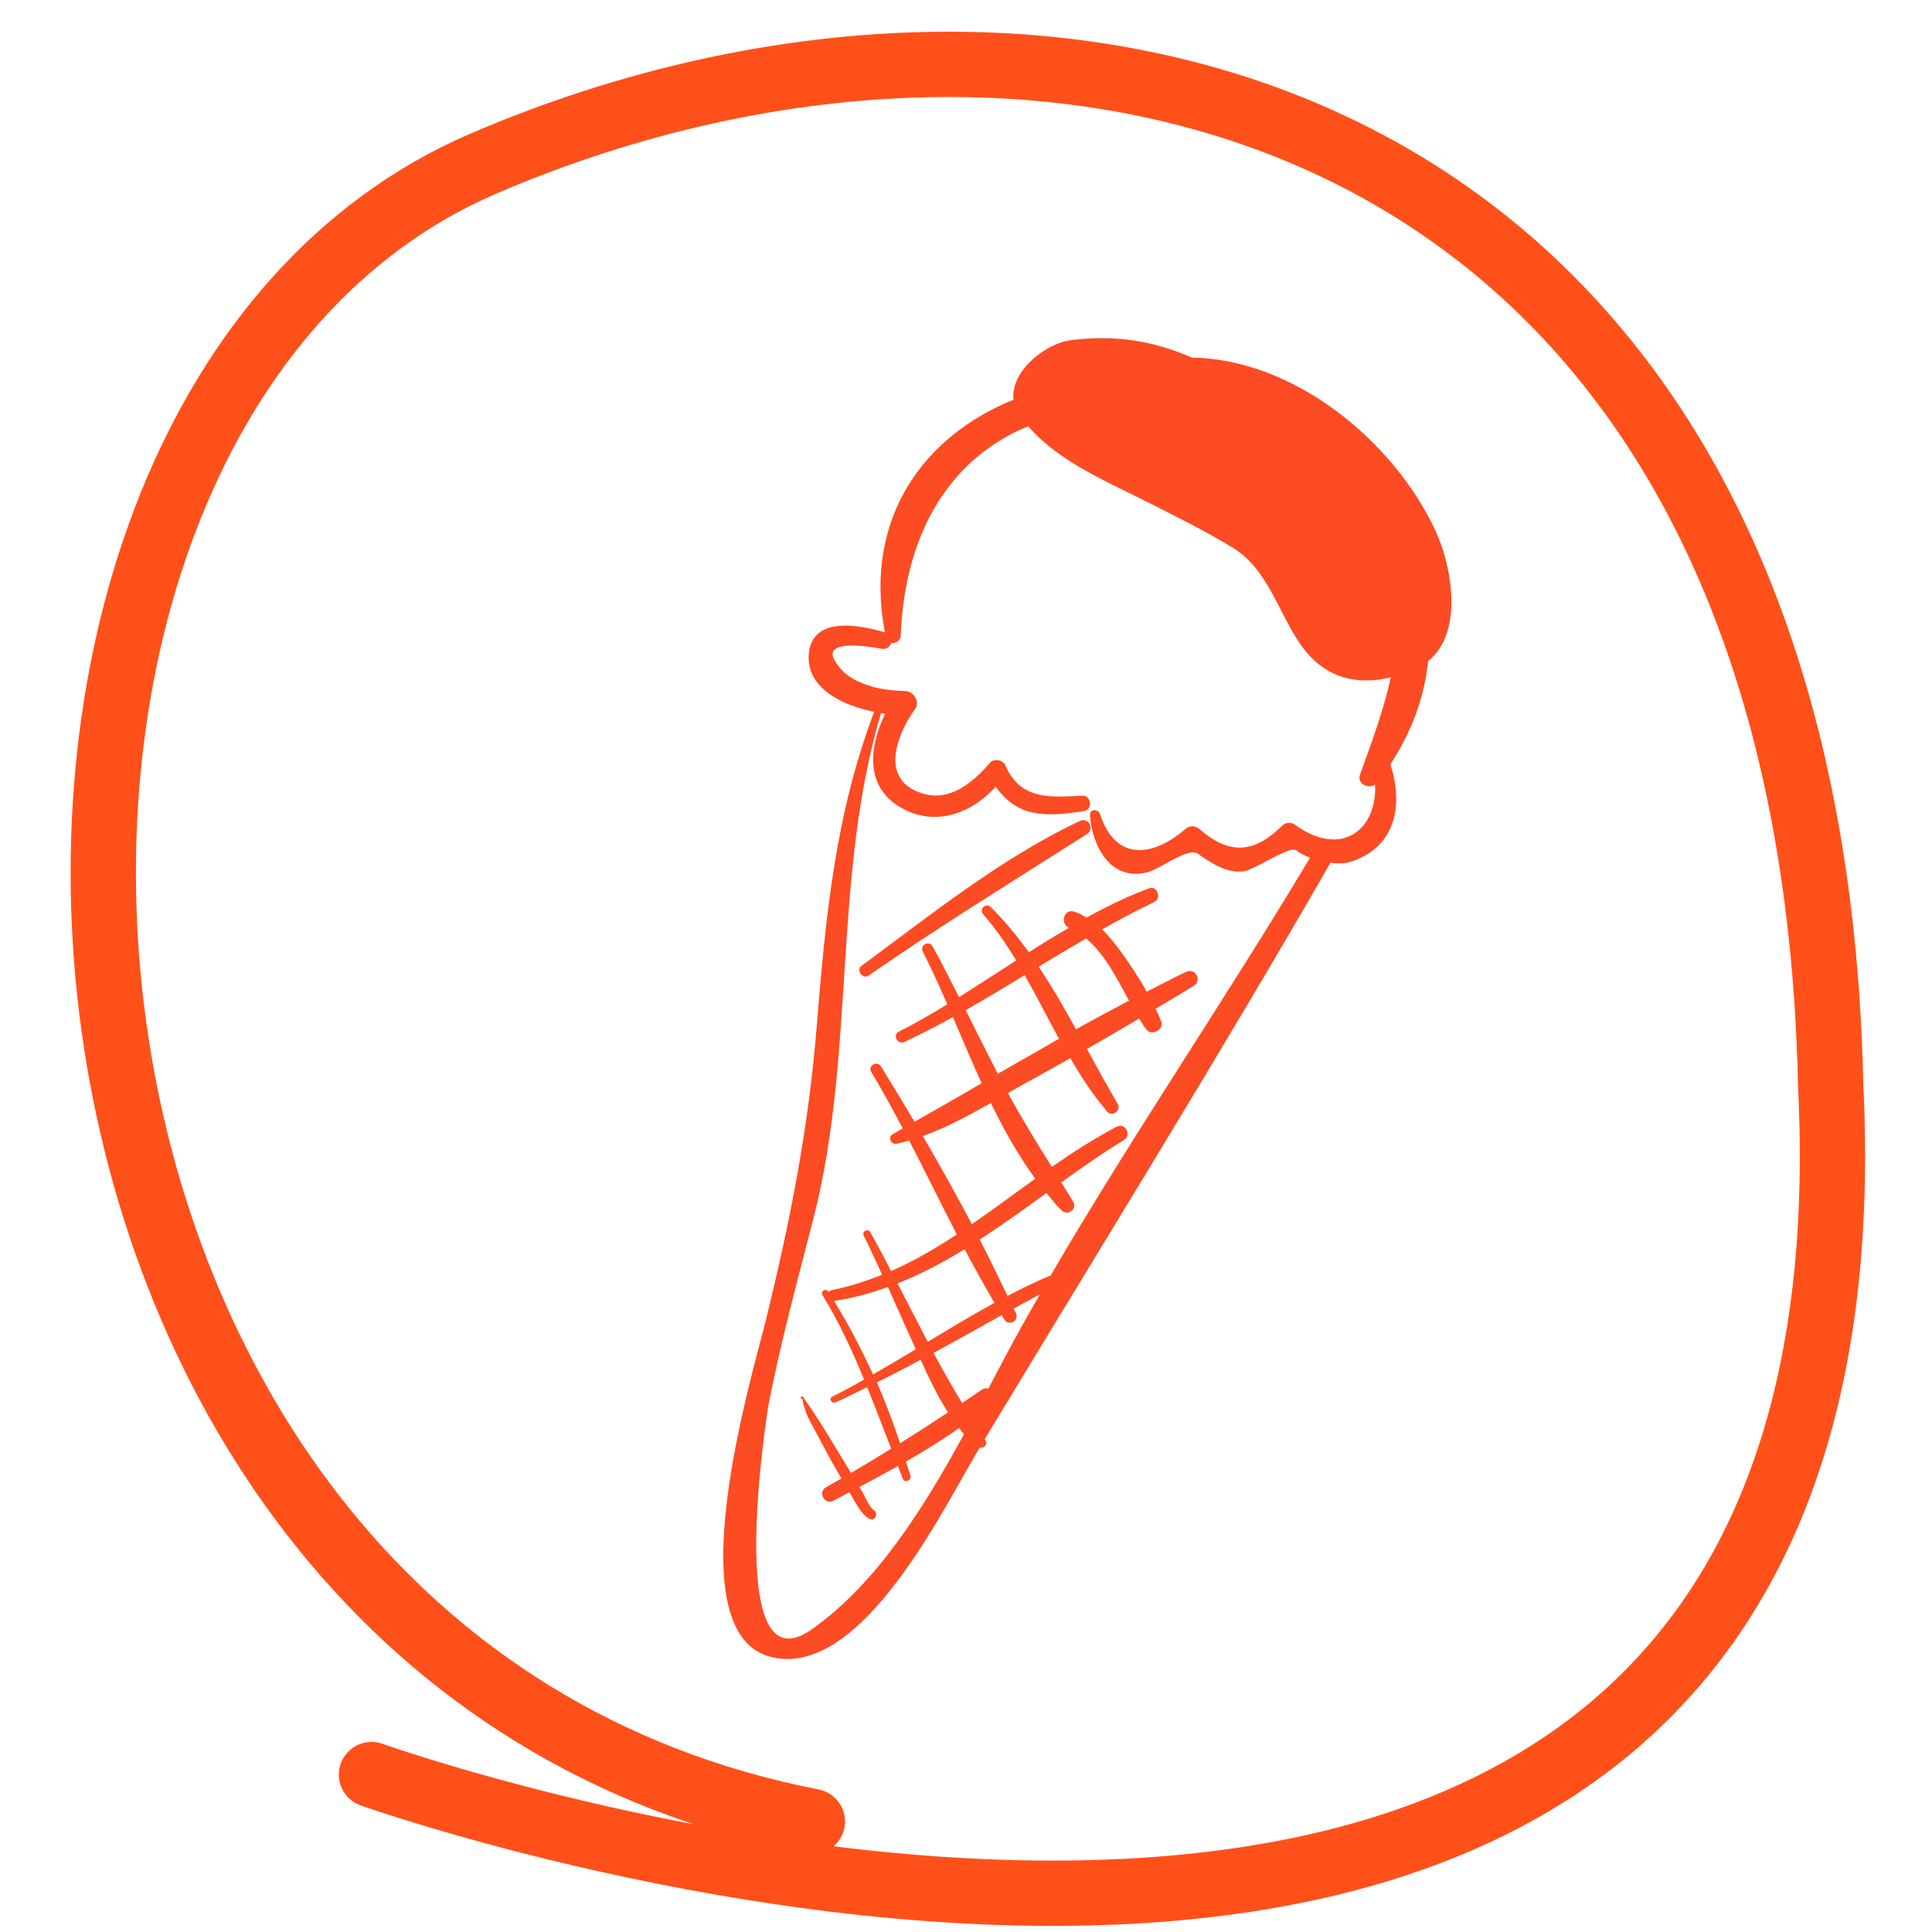
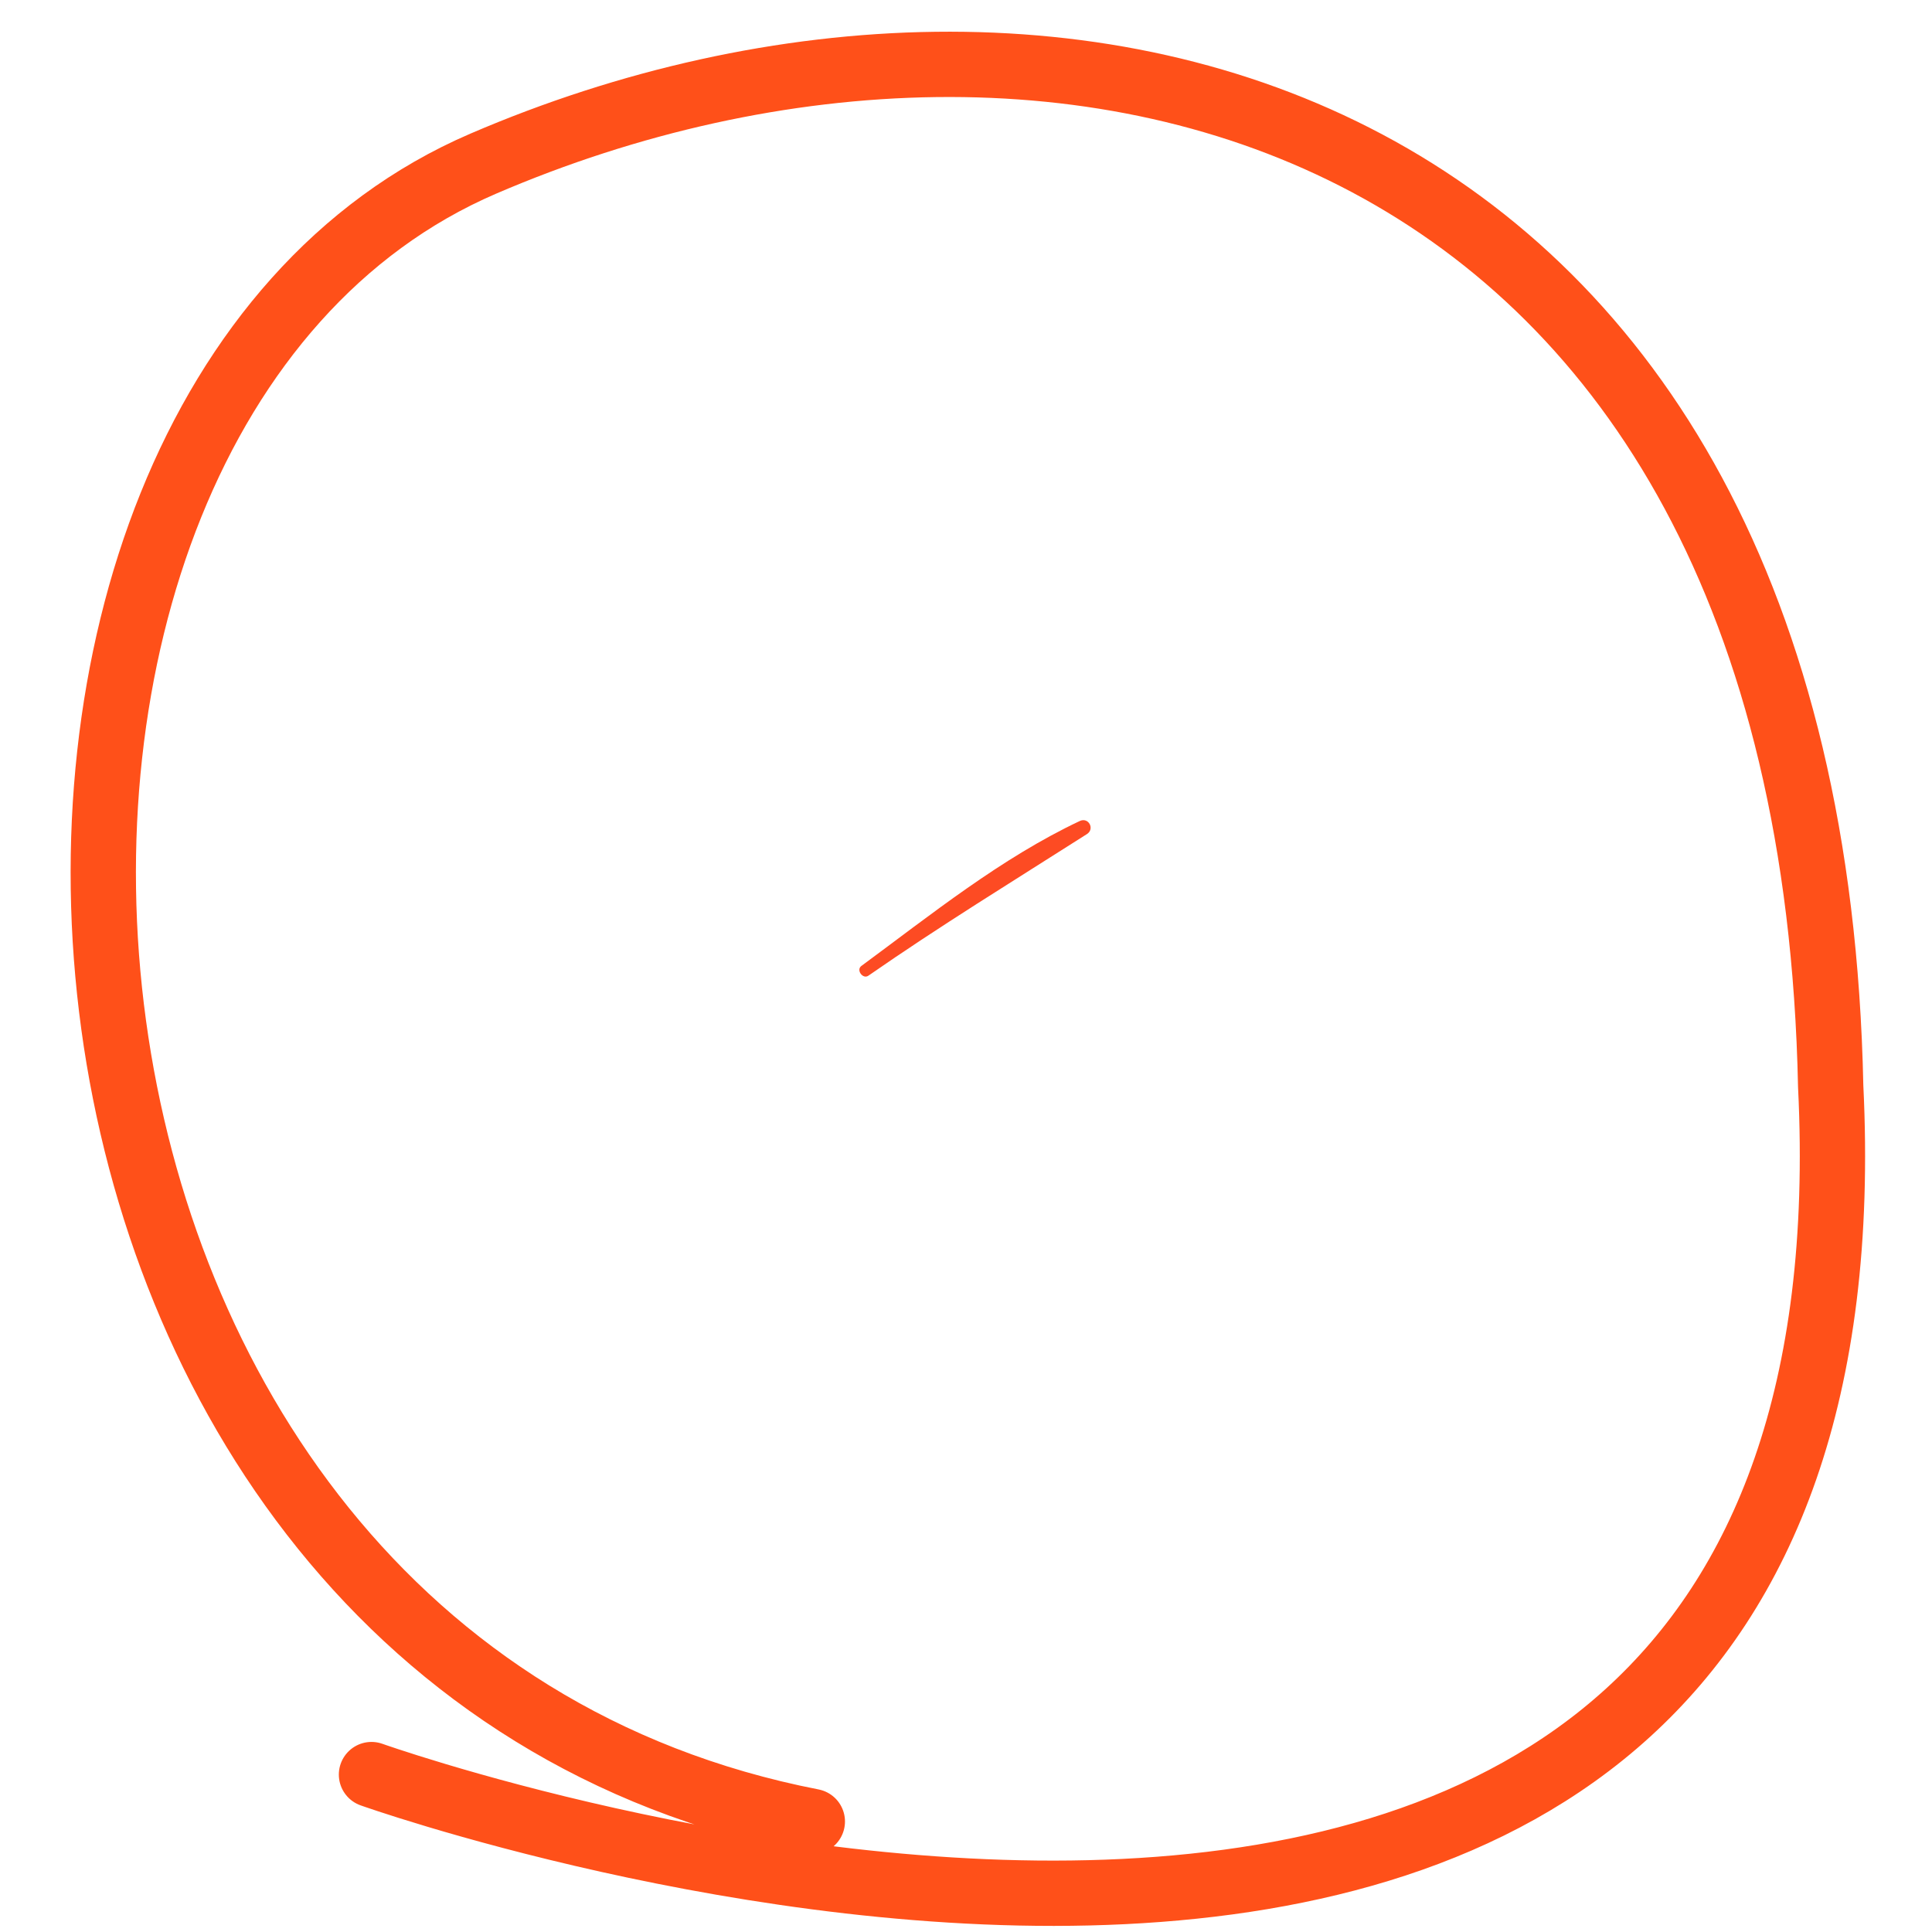
<svg xmlns="http://www.w3.org/2000/svg" version="1.1" id="Calque_1" x="0px" y="0px" width="50px" height="50px" viewBox="0 0 50 50" enable-background="new 0 0 50 50" xml:space="preserve">
  <path fill="none" stroke="#FF5019" stroke-width="1.69" stroke-linecap="round" stroke-miterlimit="10" d="M9.614,45.926  c0,0,39.331,14.01,37.764-17.815C46.854,2.723,27.541-2.232,12.505,4.236c-15.036,6.47-13.308,38.652,8.518,42.904" />
-   <path fill="#FD4B23" d="M35.982,19.781c0.582-0.891,0.888-1.792,0.976-2.669c0.927-0.742,0.612-2.458,0.203-3.351  c-1.085-2.358-3.677-4.467-6.314-4.506c-1.001-0.438-1.998-0.598-3.138-0.45c-0.655,0.083-1.564,0.806-1.48,1.539  c-2.3,0.932-3.891,3.038-3.329,6.022c-0.692-0.209-1.949-0.435-1.972,0.632c-0.017,0.829,0.889,1.264,1.696,1.423  c-0.999,2.627-1.26,5.305-1.485,8.111c-0.215,2.678-0.694,5.096-1.332,7.688c-0.344,1.392-2.354,8.041,0.15,8.663  c2.344,0.58,4.486-3.907,5.38-5.392c0.002-0.007,0.008-0.014,0.013-0.021c0.107,0.014,0.23-0.081,0.15-0.195  c-0.007-0.009-0.012-0.016-0.017-0.027c2.987-4.952,6.054-9.886,8.936-14.897c0.005-0.008,0.005-0.014,0.007-0.022  c0.185,0.023,0.367,0.026,0.518-0.023C36.111,21.938,36.333,20.849,35.982,19.781 M26.461,34.29  c-0.289,0.518-0.583,1.079-0.885,1.65c-0.048-0.02-0.106-0.016-0.159,0.021c-0.171,0.117-0.345,0.231-0.518,0.349  c-0.259-0.427-0.506-0.859-0.739-1.297c0.59-0.321,1.178-0.649,1.764-0.978c0.023,0.035,0.042,0.076,0.065,0.109  c0.118,0.193,0.397,0.038,0.303-0.162c-0.018-0.04-0.04-0.076-0.059-0.116c0.228-0.127,0.453-0.247,0.682-0.369  C26.763,33.76,26.609,34.023,26.461,34.29 M27.406,26.884c-0.529,0.303-1.058,0.604-1.583,0.906  c-0.281-0.548-0.556-1.097-0.832-1.648c0.516-0.291,1.022-0.6,1.527-0.906C26.828,25.78,27.11,26.341,27.406,26.884 M26.879,25.018  c0.409-0.248,0.816-0.492,1.229-0.73c0.473,0.391,0.798,1.027,1.11,1.609c-0.456,0.241-0.917,0.488-1.371,0.74  C27.545,26.086,27.229,25.538,26.879,25.018 M25.643,28.544c0.336,0.694,0.709,1.357,1.15,1.961  c-0.548,0.391-1.089,0.798-1.641,1.177c-0.406-0.768-0.832-1.53-1.27-2.282C24.486,29.187,25.075,28.867,25.643,28.544   M24.964,32.328c0.247,0.47,0.504,0.931,0.773,1.39c-0.584,0.317-1.156,0.665-1.726,1.009c-0.263-0.501-0.522-1.005-0.784-1.513  C23.833,32.976,24.407,32.672,24.964,32.328 M23.7,34.918c-0.367,0.223-0.736,0.44-1.107,0.652c-0.3-0.654-0.633-1.295-1.009-1.902  c0,0,0.002,0,0.003,0c0.484-0.072,0.945-0.2,1.393-0.361C23.219,33.843,23.456,34.383,23.7,34.918 M23.824,35.191  c0.207,0.455,0.434,0.93,0.709,1.363c-0.408,0.271-0.822,0.537-1.239,0.798c-0.177-0.53-0.373-1.059-0.602-1.576  C23.073,35.589,23.451,35.395,23.824,35.191 M33.5,21.334c-0.092-0.065-0.239-0.045-0.313,0.031  c-0.704,0.697-1.342,0.788-2.14,0.096c-0.108-0.094-0.248-0.107-0.363-0.011c-0.865,0.746-1.821,0.839-2.219-0.388  c-0.04-0.133-0.267-0.128-0.257,0.029c0.05,0.786,0.52,1.725,1.486,1.484c0.326-0.083,1.055-0.662,1.311-0.478  c0.336,0.239,0.752,0.516,1.19,0.45c0.287-0.044,1.176-0.667,1.347-0.542c0.099,0.074,0.225,0.138,0.362,0.192  c-2.18,3.647-4.58,7.155-6.717,10.819c-0.009,0.003-0.016-0.002-0.022,0.003c-0.373,0.154-0.733,0.335-1.09,0.52  c-0.234-0.488-0.471-0.974-0.72-1.459c0.584-0.381,1.156-0.792,1.726-1.206c0.127,0.155,0.253,0.312,0.392,0.452  c0.147,0.148,0.414-0.031,0.305-0.219c-0.104-0.172-0.21-0.338-0.313-0.507c0.533-0.383,1.068-0.758,1.617-1.094  c0.216-0.13,0.04-0.463-0.189-0.344c-0.577,0.305-1.131,0.661-1.673,1.037c-0.391-0.628-0.779-1.255-1.134-1.909  c0.161-0.095,0.322-0.185,0.476-0.272c0.382-0.204,0.758-0.423,1.138-0.634c0.28,0.485,0.587,0.957,0.955,1.385  c0.126,0.148,0.369-0.029,0.272-0.197c-0.272-0.464-0.533-0.942-0.799-1.426c0.455-0.257,0.904-0.522,1.354-0.786  c0.061,0.1,0.121,0.196,0.187,0.284c0.13,0.181,0.463,0,0.385-0.206c-0.044-0.112-0.098-0.224-0.148-0.333  c0.33-0.198,0.663-0.388,0.989-0.594c0.22-0.141,0.042-0.47-0.196-0.36c-0.342,0.16-0.679,0.342-1.021,0.514  c-0.19-0.34-0.41-0.668-0.635-0.988c-0.157-0.218-0.328-0.438-0.521-0.625c0.444-0.25,0.893-0.49,1.354-0.712  c0.193-0.094,0.066-0.429-0.135-0.352c-0.563,0.21-1.101,0.473-1.621,0.759c-0.102-0.062-0.203-0.117-0.315-0.152  c-0.27-0.093-0.382,0.301-0.142,0.415c-0.351,0.206-0.698,0.416-1.037,0.635c-0.299-0.416-0.624-0.812-0.987-1.17  c-0.123-0.124-0.31,0.051-0.196,0.185c0.327,0.373,0.601,0.775,0.855,1.196c-0.491,0.317-0.982,0.638-1.479,0.95  c-0.224-0.44-0.444-0.885-0.685-1.316c-0.09-0.164-0.336-0.03-0.253,0.137c0.224,0.435,0.43,0.897,0.634,1.364  c-0.41,0.252-0.825,0.493-1.253,0.708c-0.175,0.09-0.031,0.347,0.143,0.266c0.427-0.197,0.842-0.416,1.256-0.643  c0.242,0.566,0.485,1.145,0.743,1.711c-0.578,0.342-1.158,0.67-1.737,0.998c-0.286-0.48-0.574-0.959-0.868-1.433  c-0.097-0.155-0.349-0.021-0.252,0.141c0.288,0.479,0.555,0.971,0.816,1.466c-0.086,0.047-0.17,0.099-0.258,0.146  c-0.136,0.072-0.051,0.277,0.098,0.248c0.108-0.021,0.217-0.052,0.325-0.084c0.417,0.808,0.817,1.626,1.234,2.431  c-0.543,0.36-1.106,0.688-1.701,0.949c-0.176-0.337-0.351-0.675-0.537-1.005c-0.062-0.11-0.226-0.021-0.17,0.09  c0.167,0.333,0.32,0.67,0.475,1.009c-0.418,0.169-0.852,0.309-1.31,0.401c-0.035,0.006-0.054,0.026-0.071,0.047  c-0.001-0.003-0.003-0.005-0.004-0.007c-0.063-0.1-0.223-0.017-0.16,0.085c0.434,0.706,0.772,1.443,1.078,2.188  c-0.27,0.155-0.544,0.304-0.823,0.443c-0.098,0.047-0.017,0.19,0.08,0.148c0.28-0.122,0.55-0.261,0.823-0.396  c0.212,0.528,0.414,1.062,0.622,1.594c-0.345,0.214-0.691,0.423-1.04,0.628c-0.122-0.203-0.248-0.404-0.369-0.607  c-0.278-0.468-0.563-0.918-0.868-1.357c-0.025-0.034-0.082-0.005-0.058,0.03c0.001,0.005,0.004,0.01,0.008,0.012  c0.01,0.016,0.024,0.016,0.037,0.012c0,0.044,0.006,0.105,0.013,0.12c0.045,0.122,0.065,0.235,0.129,0.358  c0.197,0.376,0.398,0.751,0.6,1.124c0.083,0.152,0.175,0.302,0.26,0.45c-0.133,0.076-0.264,0.155-0.398,0.229  c-0.221,0.123-0.038,0.466,0.188,0.347c0.138-0.071,0.279-0.146,0.418-0.219c0.054,0.09,0.103,0.185,0.158,0.277  c0.094,0.144,0.205,0.349,0.376,0.416c0.136,0.054,0.217-0.153,0.102-0.225c-0.129-0.086-0.252-0.397-0.333-0.529  c-0.016-0.024-0.029-0.051-0.046-0.076c0.335-0.176,0.666-0.355,0.996-0.541c0.044,0.109,0.085,0.222,0.129,0.335  c0.048,0.109,0.231,0.037,0.199-0.079c-0.036-0.126-0.083-0.247-0.12-0.371c0.473-0.271,0.937-0.556,1.376-0.868  c0.042,0.054,0.08,0.112,0.125,0.162c-1.056,1.936-2.27,3.871-3.941,5.05c-2.302,1.621-1.15-5.628-1.117-5.806  c0.313-1.63,0.753-3.232,1.165-4.839c1.099-4.277,0.482-8.807,1.748-13.073c0.037,0.005,0.074,0.013,0.108,0.018  c-0.388,0.791-0.54,1.81,0.306,2.368c0.904,0.596,1.891,0.25,2.554-0.477c0.563,0.783,1.255,0.795,2.29,0.627  c0.228-0.037,0.185-0.404-0.042-0.395c-0.81,0.035-1.599,0.137-1.999-0.787c-0.061-0.143-0.296-0.185-0.398-0.065  c-0.5,0.583-1.164,1.101-1.954,0.712c-0.883-0.435-0.392-1.54,0.014-2.099c0.14-0.195-0.033-0.464-0.254-0.47  c-0.501-0.014-0.928-0.082-1.368-0.327c-0.179-0.107-0.322-0.249-0.432-0.423c-0.454-0.688,1.215-0.337,1.178-0.345  c0.132,0.027,0.229-0.053,0.262-0.15c0.108,0.018,0.238-0.051,0.244-0.186c0.109-2.771,1.357-4.628,3.299-5.422  c0.789,0.915,2.036,1.43,3.082,1.959c0.753,0.38,1.502,0.752,2.219,1.188c0.867,0.527,1.165,1.625,1.702,2.435  c0.607,0.92,1.464,1.141,2.381,0.916c-0.18,0.839-0.492,1.678-0.793,2.508c-0.093,0.251,0.204,0.384,0.387,0.27  C35.64,21.495,34.694,22.214,33.5,21.334" />
  <path fill="#FD4B23" d="M27.944,21.248c-2.032,0.958-3.851,2.424-5.651,3.75c-0.144,0.104,0.037,0.354,0.182,0.252  c1.851-1.286,3.754-2.453,5.653-3.663C28.34,21.454,28.172,21.14,27.944,21.248" />
</svg>